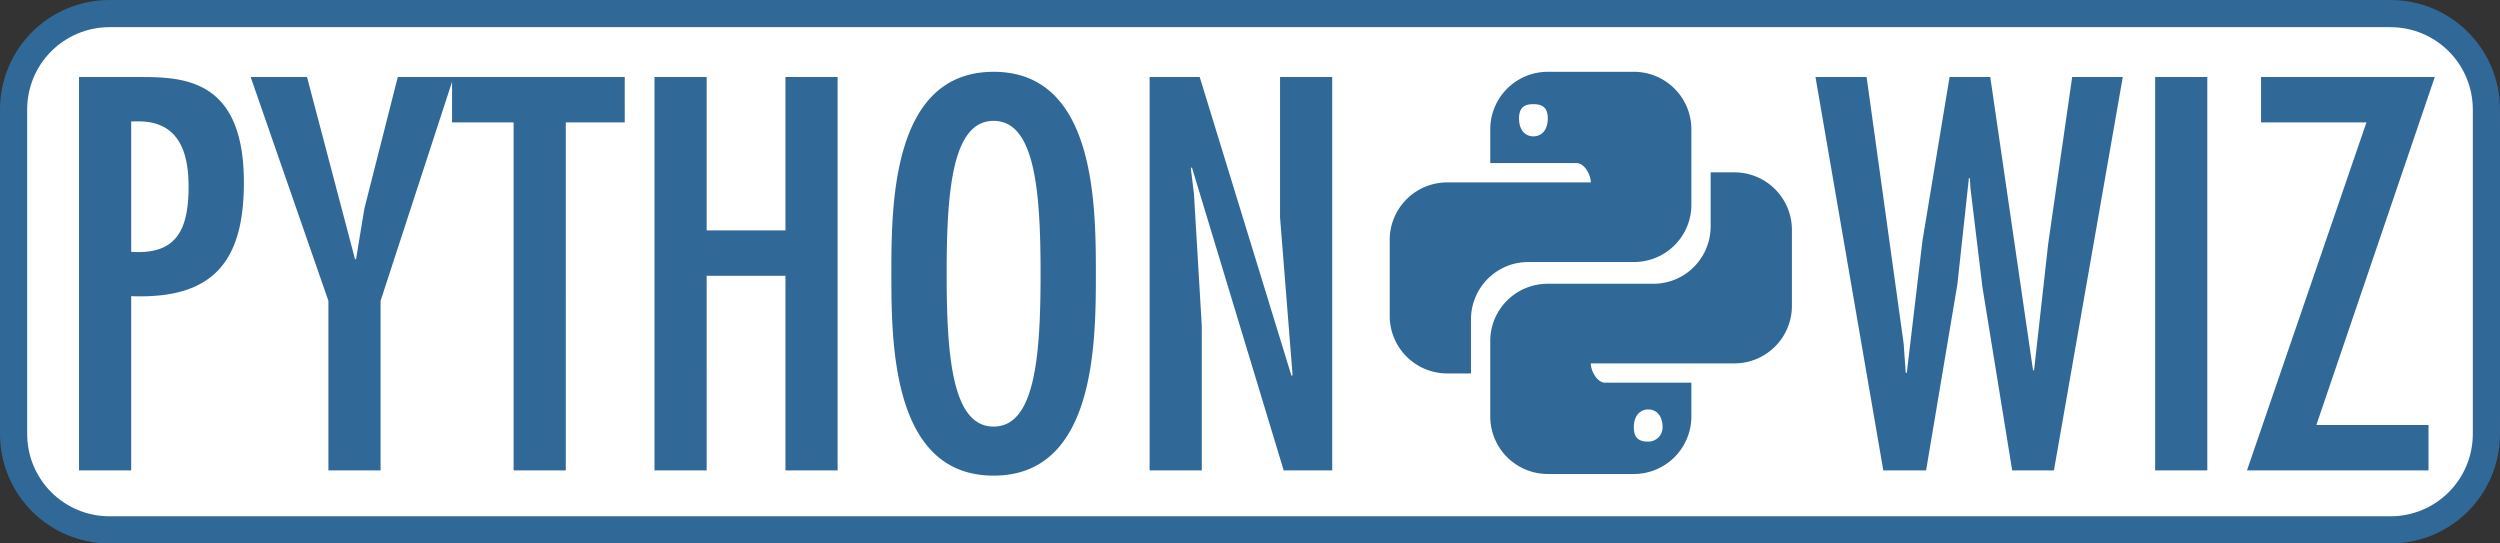
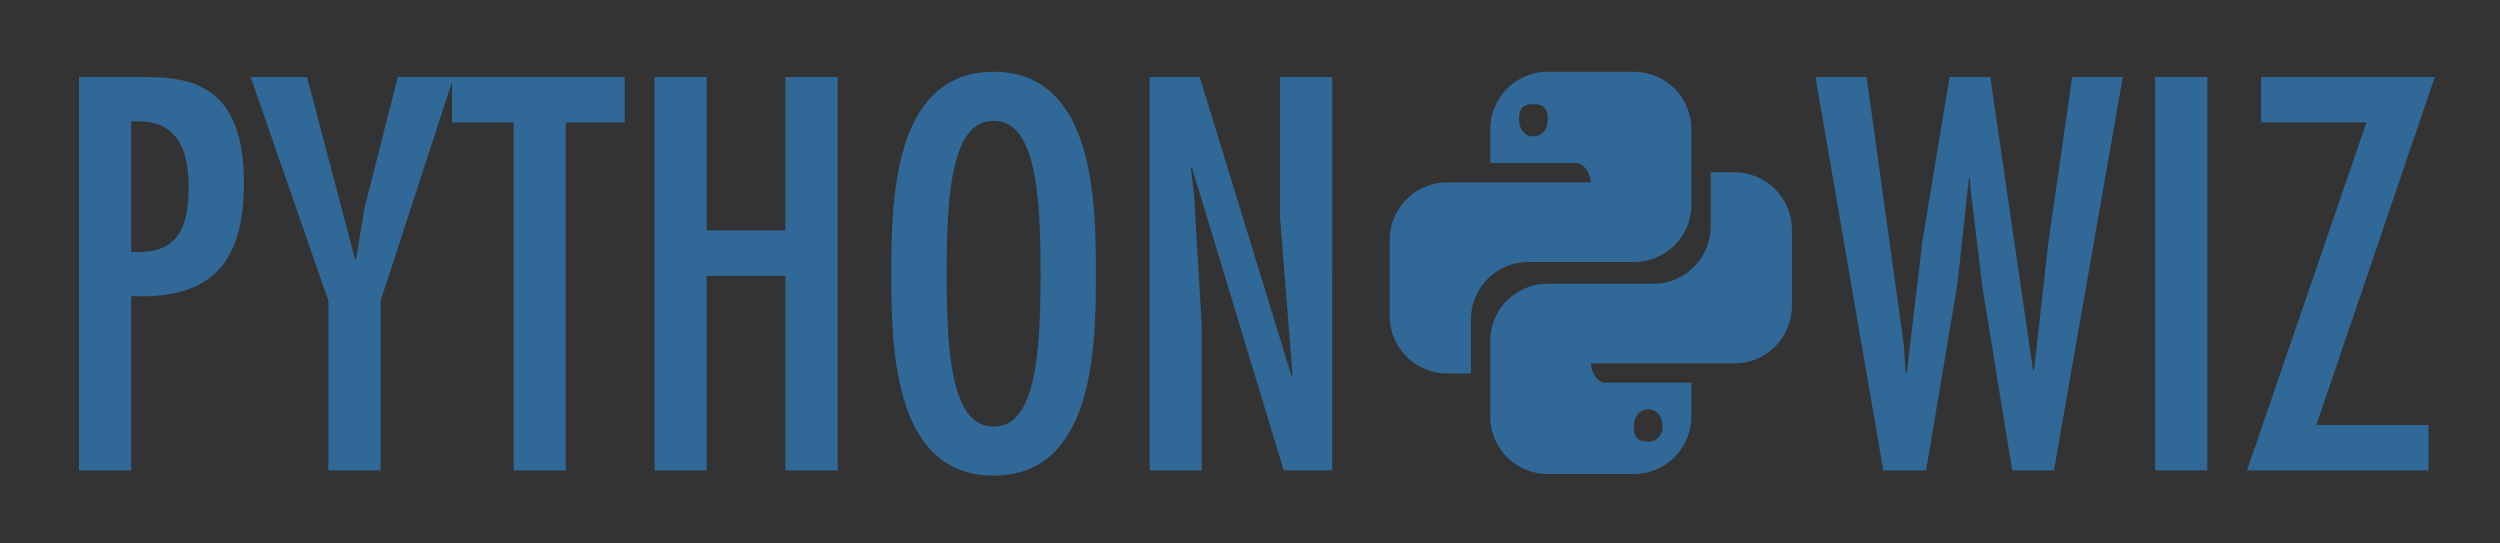
<svg xmlns="http://www.w3.org/2000/svg" width="920" height="200" viewBox="0 0 243.417 52.917">
  <rect x="0" y="0" width="243.417" height="52.917" fill="#333333" stroke="none" />
-   <path d="M10.679 1.322h222.057c5.184 0 9.357 4.173 9.357 9.357v31.557c0 5.184-4.173 9.357-9.357 9.357H10.679c-5.184 0-9.357-4.173-9.357-9.357V10.679c0-5.184 4.173-9.357 9.357-9.357z" fill="#fff" stroke="#306998" stroke-width="2.646" />
  <path d="M176.768 7.5l6.604 38.303h4.166l3.048-18.136 1.118-10.312h.102l.051.965 1.168 9.652 2.896 17.831h4.064L206.689 7.5h-4.928l-2.337 16.256-1.372 12.294h-.102L193.786 7.5h-3.962l-2.642 15.951-1.524 12.852h-.102l-.203-2.845L181.746 7.5zm38.151 0h-5.08v38.303h5.08zm5.232 0v4.42h10.262L218.78 45.804h17.678v-4.42h-10.922L237.067 7.5zM12.773 45.803V28.836c7.925.305 10.973-3.302 10.973-11.074 0-9.855-5.588-10.262-9.957-10.262H7.693v38.303zm.711-33.985c3.861 0 4.877 2.896 4.877 6.35 0 4.267-1.219 6.655-5.588 6.35v-12.7zM24.406 7.5l7.569 21.793v16.51h5.08v-16.51L44.167 7.5h-5.436L35.48 20.301l-.813 4.928h-.102L29.892 7.5zm19.609 0v4.42h5.994v33.884h5.08V11.919h5.74V7.5zm19.71 0v38.303h5.08V26.855h7.671v18.948h5.08V7.5h-5.08v14.935h-7.671V7.5zm33.02-.508c-9.855 0-9.957 12.751-9.957 19.66s.102 19.66 9.957 19.66 9.957-12.751 9.957-19.66-.102-19.66-9.957-19.66zm0 4.775c4.013 0 4.572 6.756 4.572 14.884s-.559 14.884-4.572 14.884-4.572-6.756-4.572-14.884.559-14.884 4.572-14.884zm19.202 4.623l.102-.102 8.941 29.515h4.724V7.5h-5.08v13.665l1.219 15.342-.102.102-8.94-29.109h-4.877v38.303h5.08V31.731l-.762-12.852zm52.926.391a5.6 5.6 0 0 1 5.6 5.6v7.401a5.6 5.6 0 0 1-5.6 5.6h-13.98c0 .764.627 1.88 1.39 1.88h8.399v3.289a5.6 5.6 0 0 1-5.6 5.6h-8.38a5.6 5.6 0 0 1-5.6-5.6v-7.342c0-3.093 2.506-5.58 5.6-5.58h10.279c3.094 0 5.58-2.506 5.58-5.6v-5.247h2.31m-8.38 23.084c-.783 0-1.41.588-1.41 1.743s.627 1.39 1.41 1.39a1.39 1.39 0 0 0 1.39-1.39c0-1.155-.627-1.743-1.39-1.743m-19.579-3.505a5.6 5.6 0 0 1-5.6-5.6V23.36a5.6 5.6 0 0 1 5.6-5.6h13.98c0-.764-.627-1.88-1.39-1.88h-8.399v-3.289a5.6 5.6 0 0 1 5.6-5.6h8.38a5.6 5.6 0 0 1 5.6 5.6v7.342c0 3.094-2.506 5.58-5.6 5.58h-10.279c-3.094 0-5.58 2.506-5.58 5.6v5.247h-2.31m8.38-23.084c.783 0 1.41-.588 1.41-1.743s-.627-1.39-1.41-1.39c-.764 0-1.39.235-1.39 1.39s.627 1.743 1.39 1.743z" fill="#306998" />
</svg>